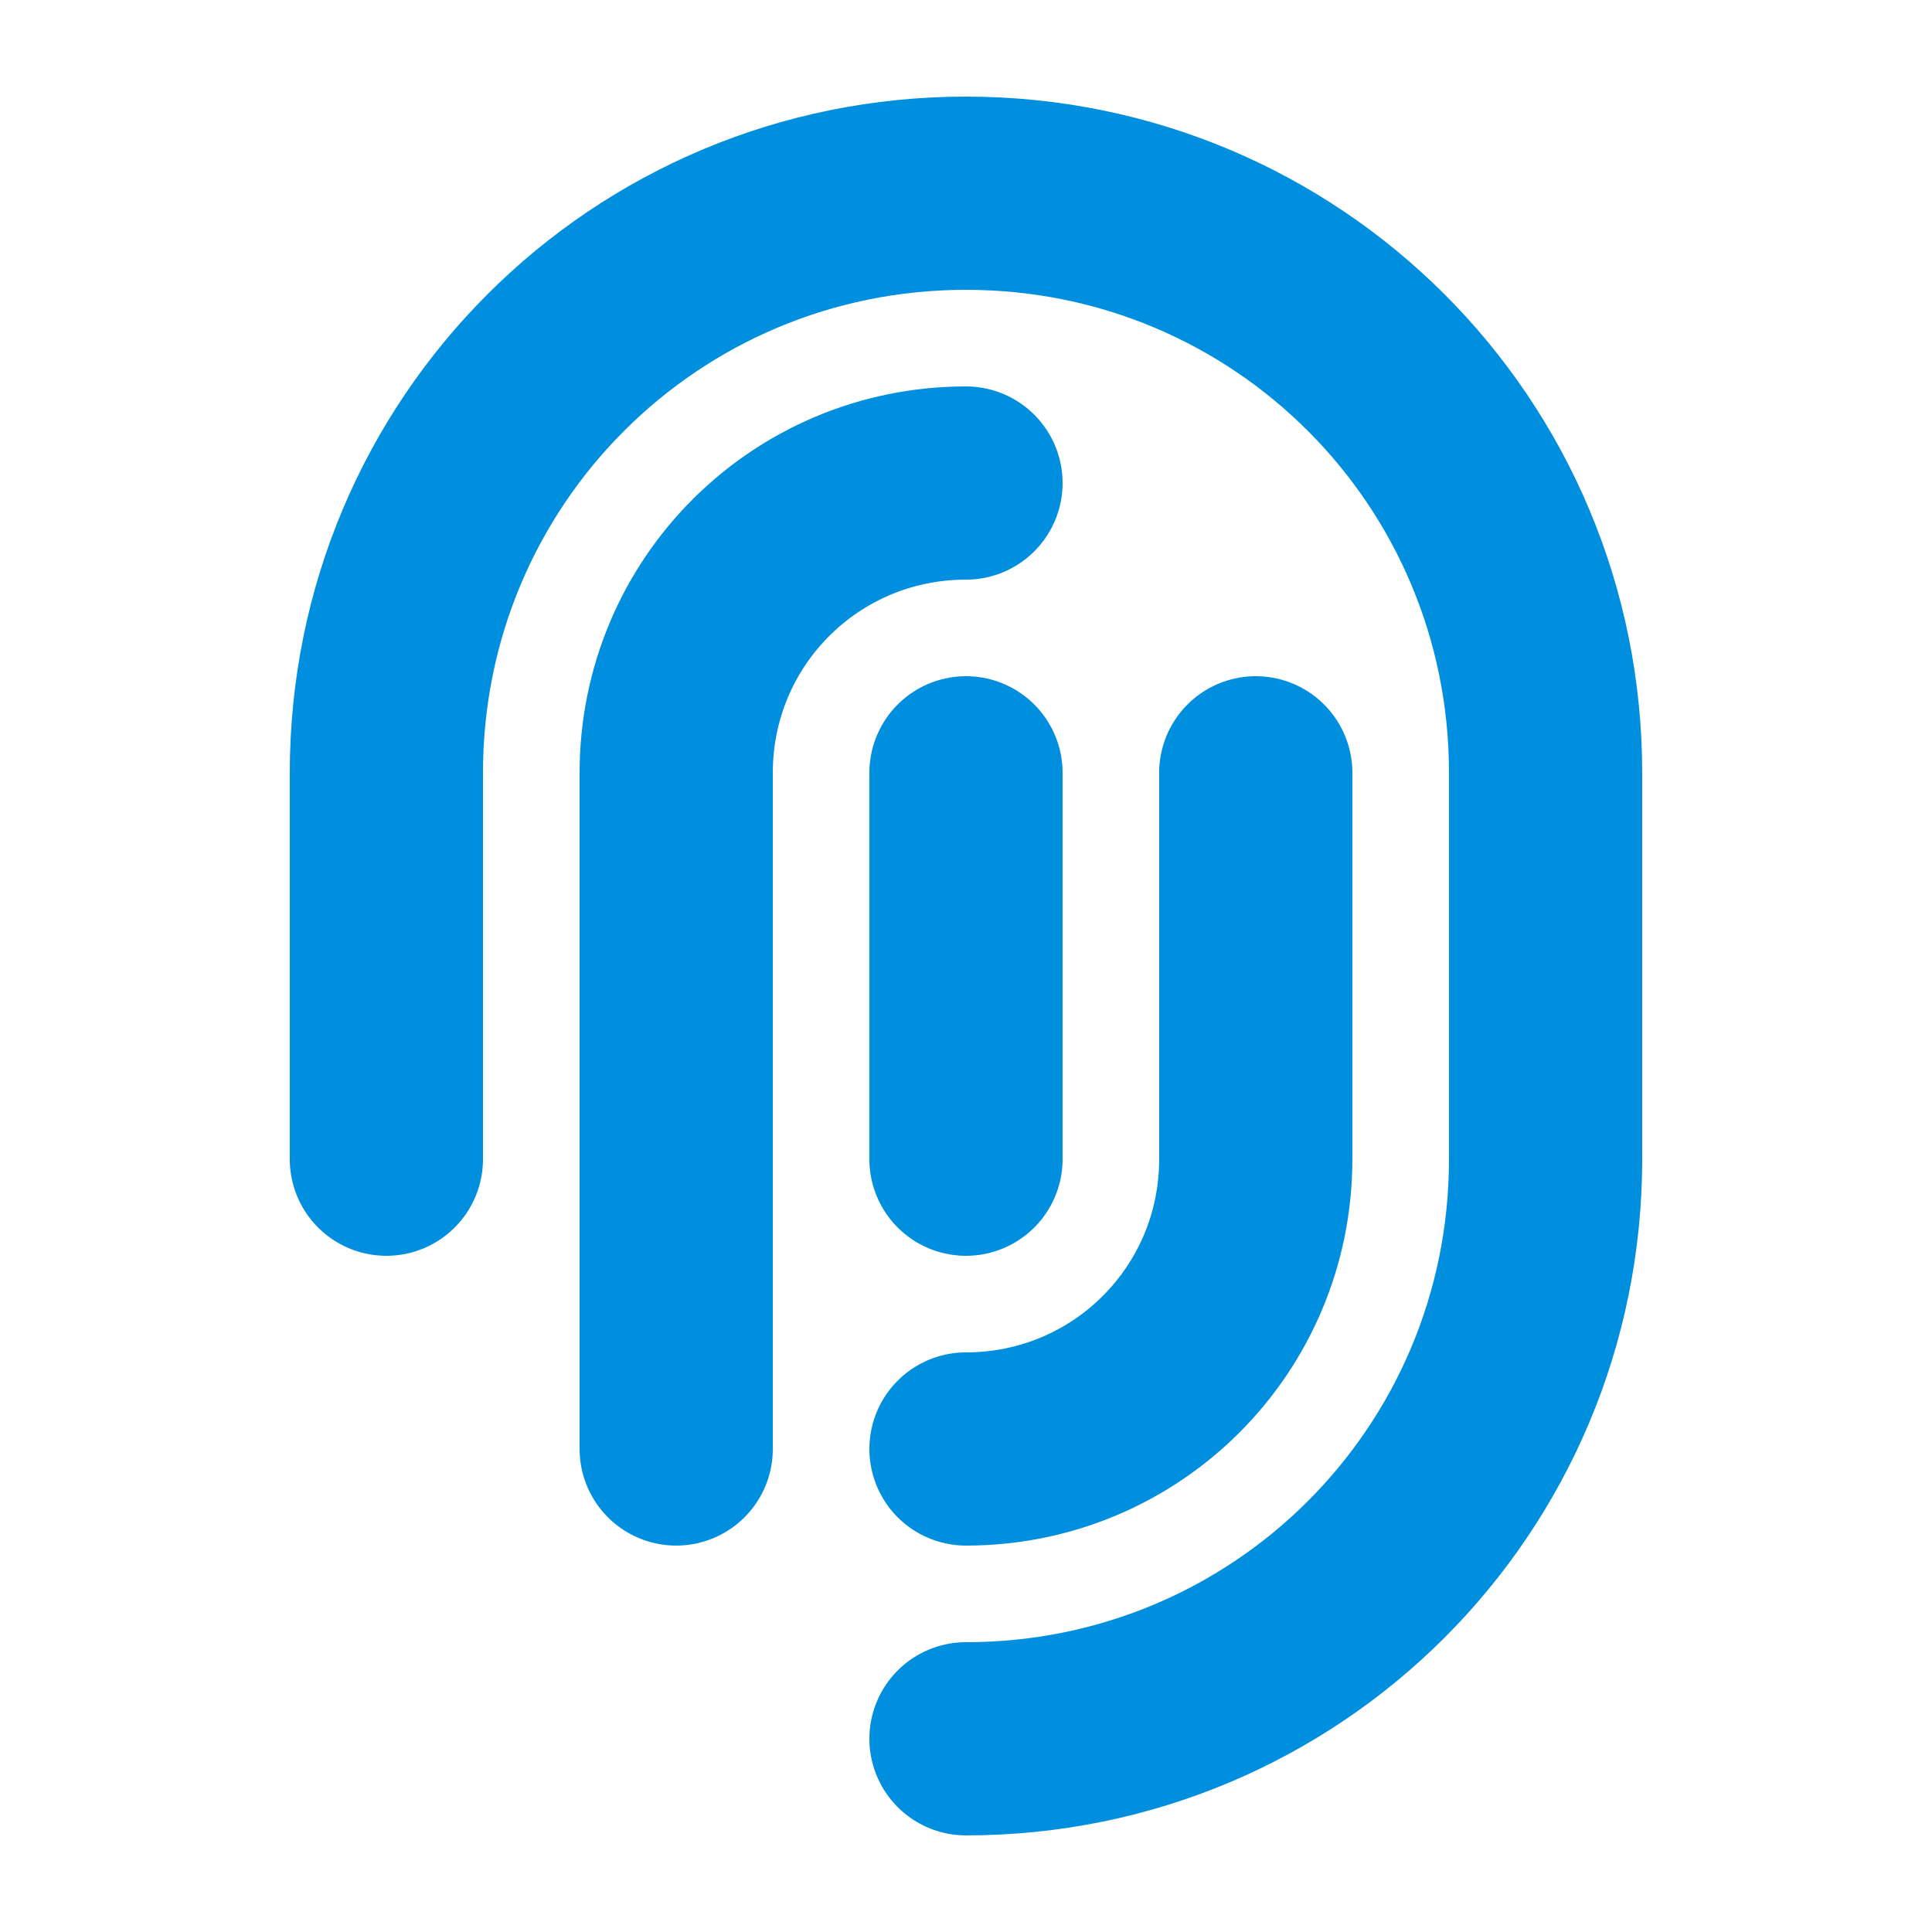
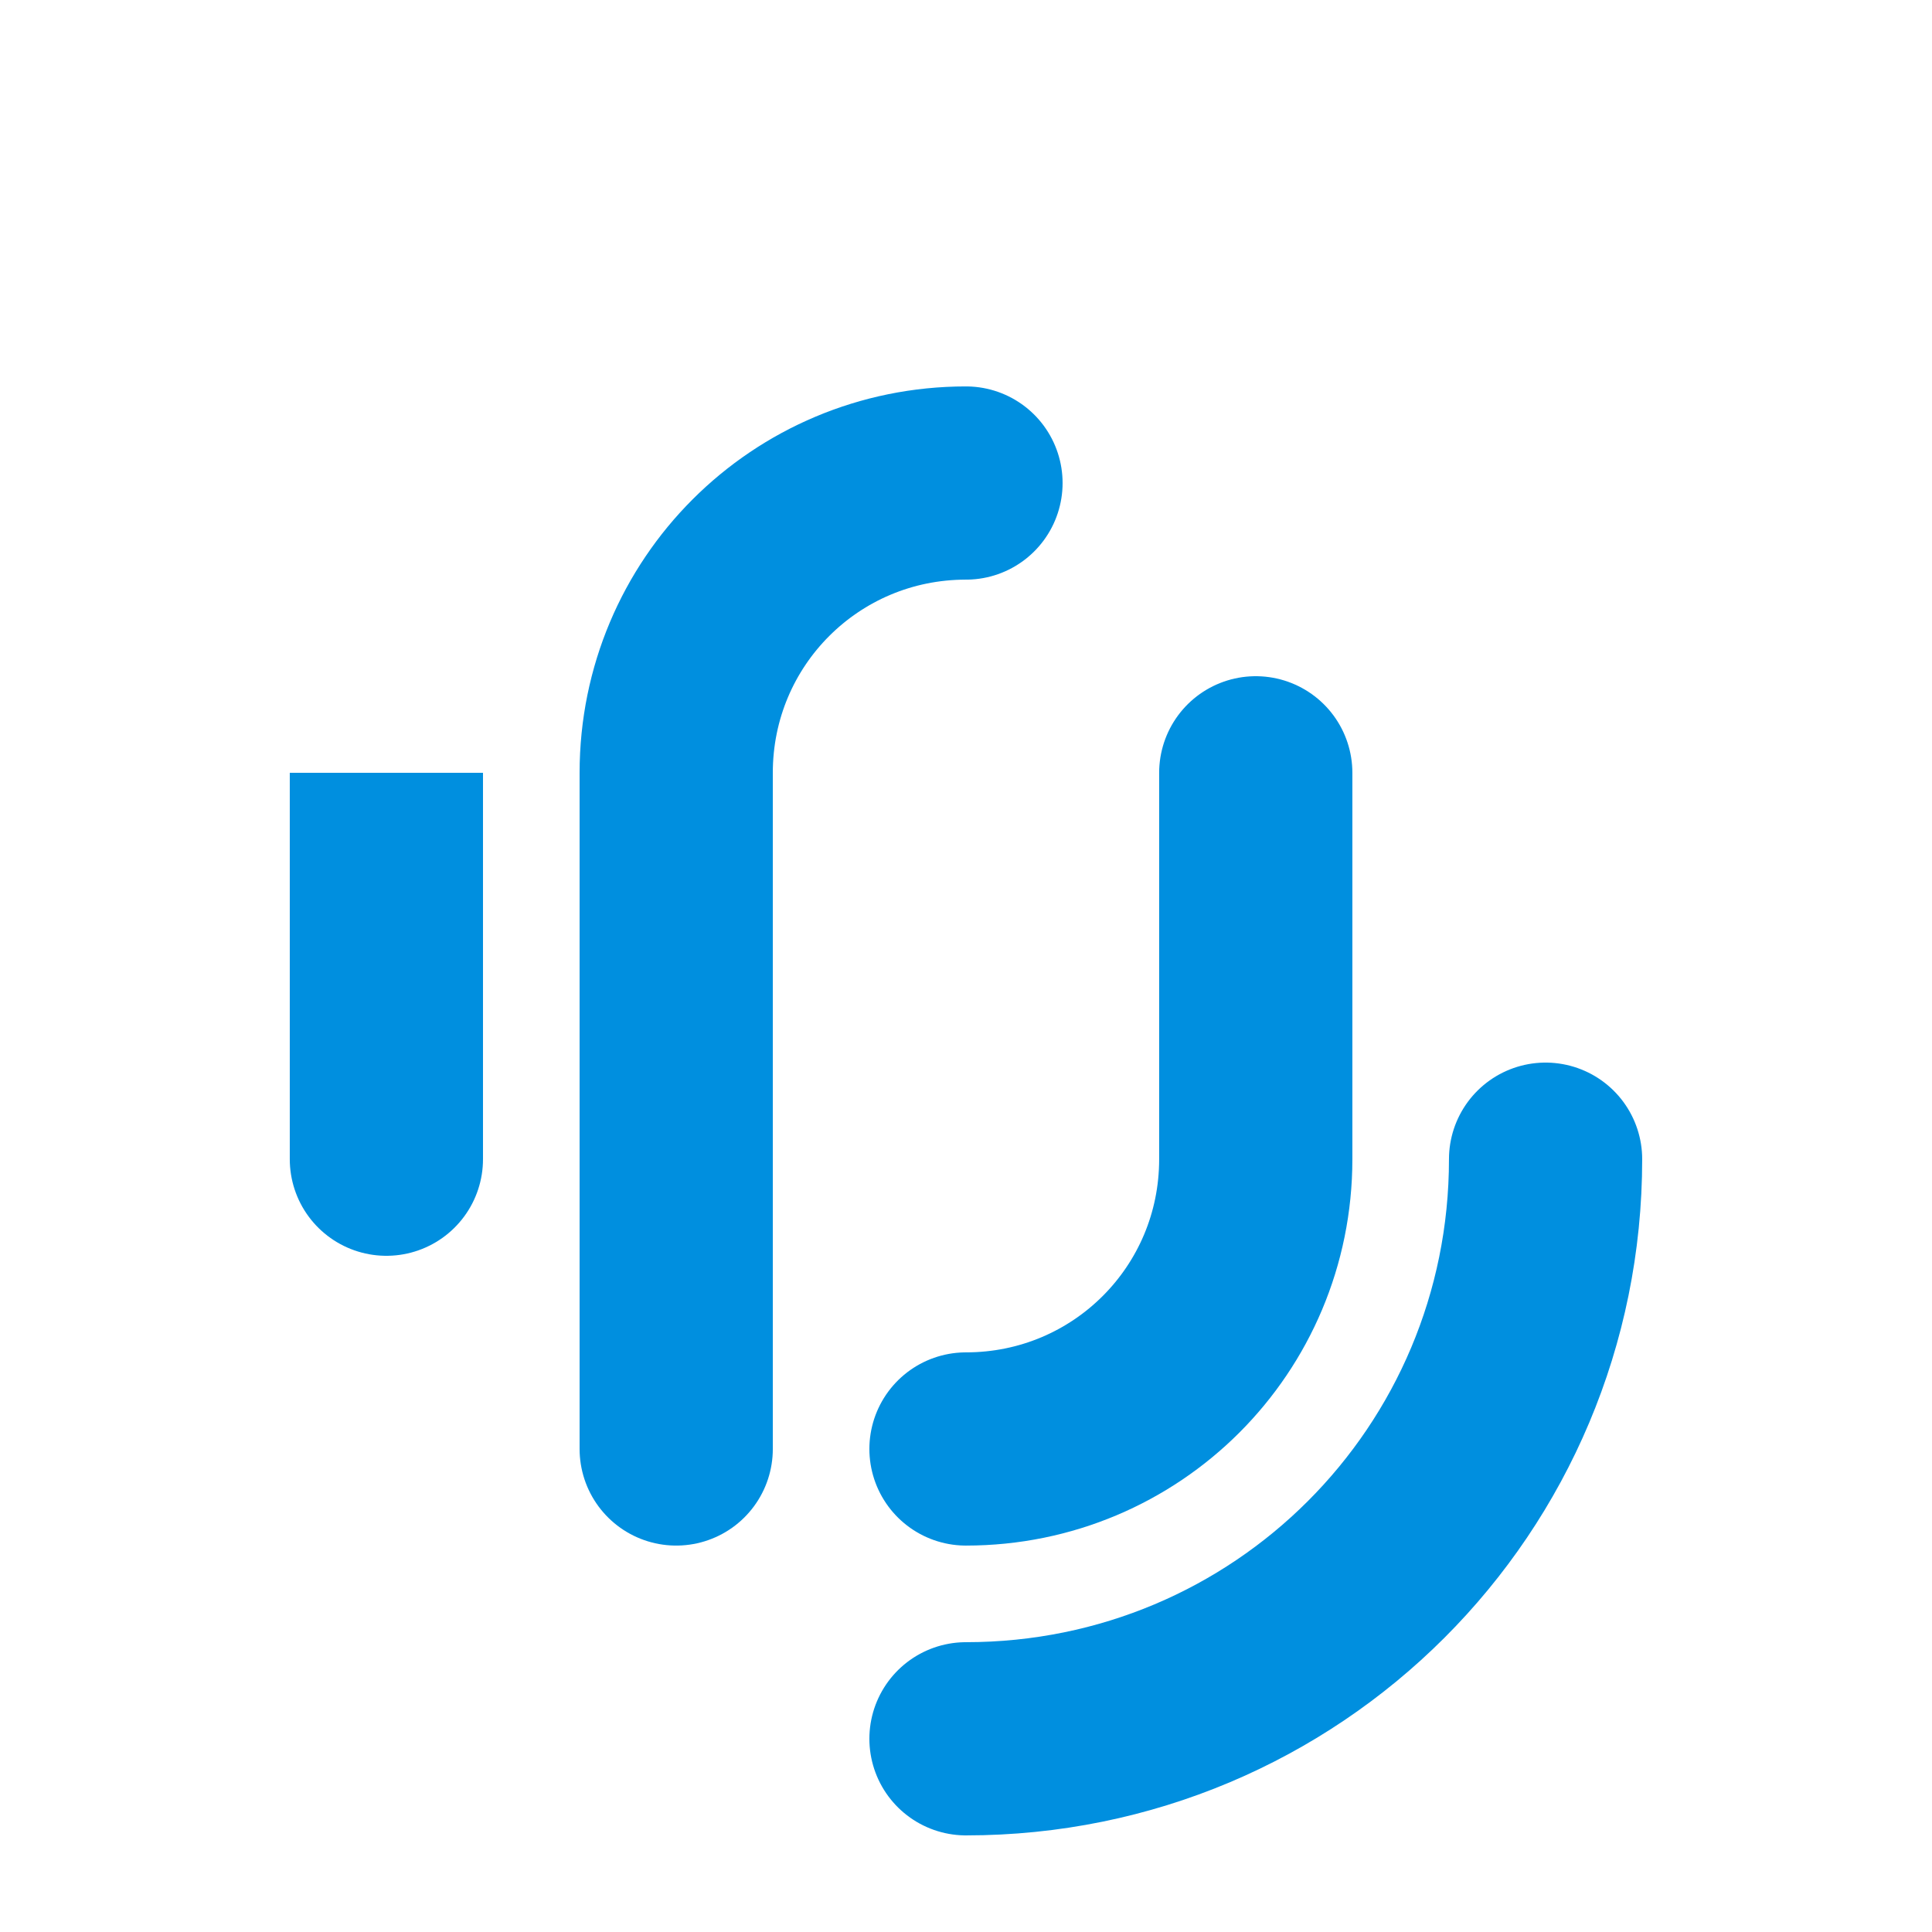
<svg xmlns="http://www.w3.org/2000/svg" width="200" height="200" viewBox="0 0 52.917 52.917" version="1.1" id="svg106624">
  <defs id="defs106621" />
  <g id="g1">
    <rect style="fill:none;stroke-width:1.058;stroke-linecap:square" id="rect1" width="52.917" height="52.917" x="0" y="0" />
-     <path id="rect3" style="fill:none;stroke:#008fdf;stroke-width:5.292;stroke-linecap:round" d="M 10.583,31.75 V 21.167 c 0,-8.795 7.08,-15.875 15.875,-15.875 8.795,0 15.875,7.08 15.875,15.875 v 10.583" />
+     <path id="rect3" style="fill:none;stroke:#008fdf;stroke-width:5.292;stroke-linecap:round" d="M 10.583,31.75 V 21.167 v 10.583" />
    <path id="rect3-2" style="fill:none;stroke:#008fdf;stroke-width:5.292;stroke-linecap:round" d="m 26.458,47.625 c 8.795,0 15.875,-7.08 15.875,-15.875" />
    <path id="rect3-9" style="fill:none;stroke:#008fdf;stroke-width:5.292;stroke-linecap:round" d="M 18.521,31.75 V 21.167 c 0,-4.397 3.54,-7.937 7.937,-7.937 m 7.937,7.937 V 31.75 m 0,0 c 0,4.397 -3.54,7.937 -7.937,7.937" />
-     <path style="fill:none;stroke:#008fdf;stroke-width:5.292;stroke-linecap:round;stroke-dasharray:none;stroke-opacity:1" d="m 26.458,21.167 v 10.583" id="path3" />
    <path style="fill:none;stroke:#008fdf;stroke-width:5.292;stroke-linecap:round;stroke-dasharray:none;stroke-opacity:1" d="m 18.521,31.75 v 7.937" id="path6" />
  </g>
</svg>